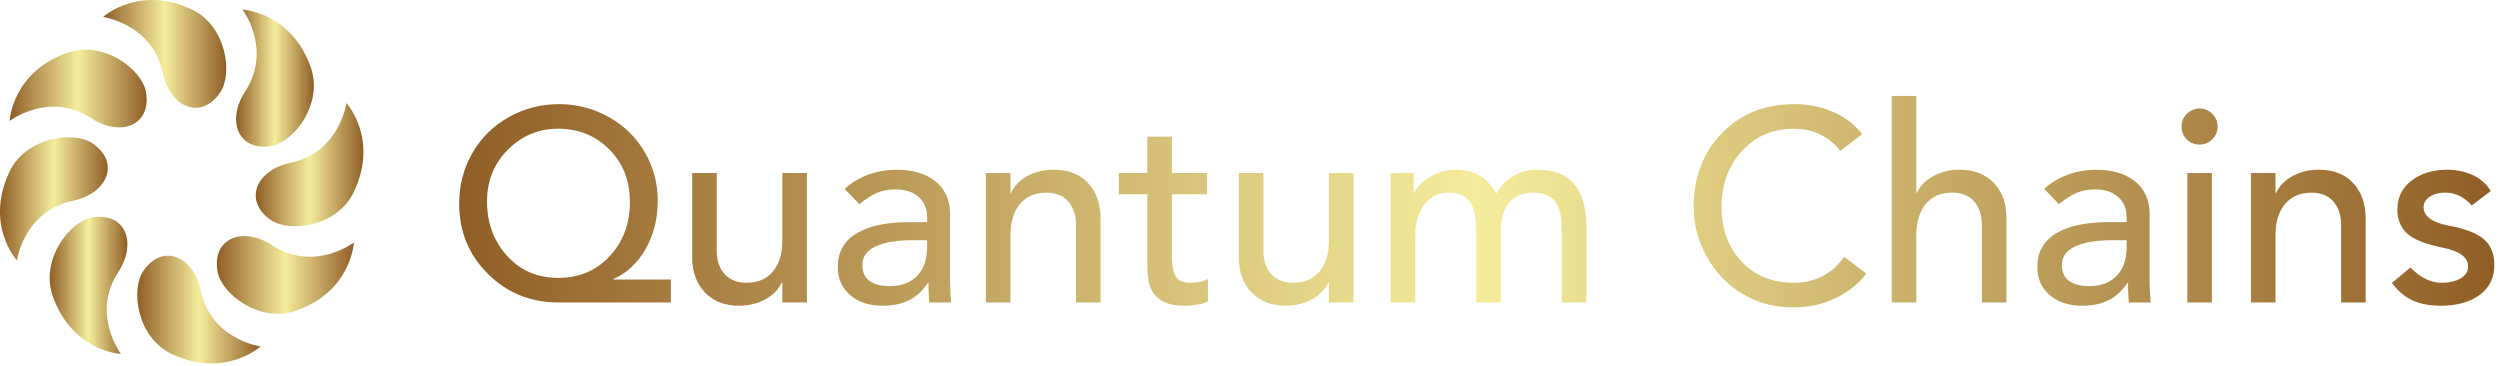
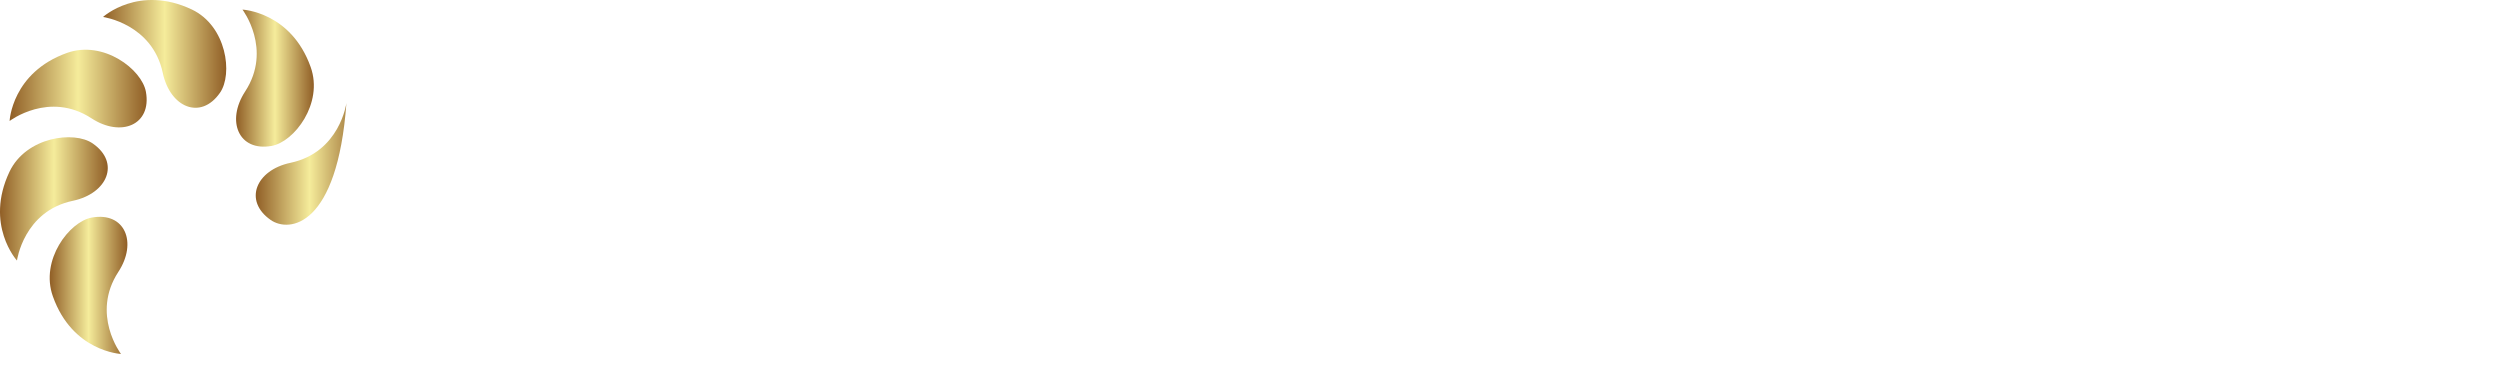
<svg xmlns="http://www.w3.org/2000/svg" width="423" height="62" viewBox="0 0 423 62" fill="none">
-   <path d="M24.285 45.797C27.534 41.126 32.722 43.308 33.966 49.143C35.728 57.499 44.084 58.614 44.084 58.614C44.084 58.614 38.023 64.141 29.053 59.891C23.154 57.078 22.071 48.965 24.285 45.797Z" fill="url(#paint0_linear_2740_2689)" />
-   <path d="M36.812 45.959C35.809 40.367 41.014 38.217 46.024 41.482C53.168 46.136 59.875 41.029 59.875 41.029C59.875 41.029 59.503 49.24 50.145 52.553C43.987 54.751 37.49 49.757 36.812 45.959Z" fill="url(#paint1_linear_2740_2689)" />
-   <path d="M45.797 37.215C41.142 33.967 43.308 28.779 49.142 27.55C57.498 25.788 58.614 17.433 58.614 17.433C58.614 17.433 64.141 23.493 59.874 32.464C57.078 38.363 48.965 39.429 45.797 37.215Z" fill="url(#paint2_linear_2740_2689)" />
+   <path d="M45.797 37.215C41.142 33.967 43.308 28.779 49.142 27.55C57.498 25.788 58.614 17.433 58.614 17.433C57.078 38.363 48.965 39.429 45.797 37.215Z" fill="url(#paint2_linear_2740_2689)" />
  <path d="M45.959 24.689C40.367 25.692 38.217 20.471 41.482 15.477C46.136 8.333 41.029 1.626 41.029 1.626C41.029 1.626 49.24 1.998 52.569 11.356C54.751 17.513 49.773 24.011 45.959 24.689Z" fill="url(#paint3_linear_2740_2689)" />
  <path d="M37.215 15.703C33.967 20.374 28.779 18.192 27.55 12.358C25.788 4.018 17.433 2.871 17.433 2.871C17.433 2.871 23.493 -2.641 32.464 1.61C38.363 4.422 39.429 12.552 37.215 15.703Z" fill="url(#paint4_linear_2740_2689)" />
  <path d="M24.689 15.541C25.692 21.149 20.471 23.283 15.477 20.018C8.333 15.347 1.626 20.471 1.626 20.471C1.626 20.471 1.998 12.277 11.356 8.947C17.513 6.765 24.011 11.743 24.689 15.541Z" fill="url(#paint5_linear_2740_2689)" />
  <path d="M15.703 24.285C20.374 27.534 18.192 32.722 12.358 33.966C4.002 35.712 2.871 44.084 2.871 44.084C2.871 44.084 -2.641 38.023 1.61 29.053C4.422 23.154 12.552 22.071 15.703 24.285Z" fill="url(#paint6_linear_2740_2689)" />
  <path d="M15.542 36.811C21.15 35.809 23.284 41.029 20.019 46.008C15.348 53.167 20.471 59.891 20.471 59.891C20.471 59.891 12.261 59.503 8.948 50.145C6.75 44.003 11.744 37.49 15.542 36.811Z" fill="url(#paint7_linear_2740_2689)" />
-   <path d="M94.608 17.621C97.597 17.621 100.393 18.345 102.997 19.794C105.601 21.242 107.634 23.229 109.098 25.756C110.562 28.283 111.294 31.025 111.294 33.984C111.294 37.003 110.616 39.707 109.26 42.096C107.904 44.484 106.086 46.186 103.806 47.203V47.295H113.512V51.178H94.469C89.785 51.178 85.818 49.568 82.567 46.348C79.316 43.128 77.69 39.16 77.69 34.446C77.69 31.364 78.422 28.537 79.886 25.964C81.35 23.391 83.391 21.357 86.01 19.863C88.63 18.368 91.495 17.621 94.608 17.621ZM82.405 34.076C82.405 37.712 83.53 40.778 85.779 43.274C88.029 45.77 90.925 47.018 94.469 47.018C97.982 47.018 100.878 45.793 103.159 43.343C105.439 40.894 106.579 37.835 106.579 34.169C106.579 30.594 105.423 27.636 103.112 25.294C100.801 22.952 97.905 21.781 94.423 21.781C91.126 21.781 88.298 22.96 85.941 25.317C83.584 27.674 82.405 30.594 82.405 34.076ZM121.278 29.269V42.396C121.278 44.122 121.732 45.462 122.641 46.417C123.55 47.373 124.76 47.85 126.27 47.85C128.211 47.85 129.713 47.211 130.776 45.932C131.839 44.653 132.371 42.92 132.371 40.732V29.269H136.531V51.178H132.371V47.804H132.278C131.693 49.036 130.738 49.999 129.413 50.693C128.088 51.386 126.639 51.733 125.068 51.733C122.633 51.733 120.7 50.978 119.267 49.468C117.834 47.958 117.118 45.986 117.118 43.551V29.269H121.278ZM151.599 28.714C154.372 28.714 156.568 29.346 158.186 30.609C159.804 31.873 160.659 33.629 160.751 35.879V47.619C160.751 48.728 160.813 49.915 160.936 51.178H157.238C157.146 50.192 157.1 49.083 157.1 47.85H157.007C156.052 49.267 154.95 50.269 153.702 50.854C152.454 51.44 150.998 51.733 149.334 51.733C147.085 51.733 145.259 51.132 143.857 49.93C142.455 48.728 141.754 47.141 141.754 45.169C141.754 42.673 142.802 40.786 144.897 39.507C146.992 38.228 149.951 37.589 153.772 37.589H156.868V36.803C156.868 35.324 156.383 34.161 155.412 33.313C154.442 32.466 153.171 32.042 151.599 32.042C150.428 32.042 149.404 32.219 148.525 32.574C147.647 32.928 146.607 33.583 145.405 34.538L142.909 31.95C145.282 29.854 148.179 28.776 151.599 28.714ZM145.914 44.846C145.914 47.218 147.485 48.405 150.629 48.405C152.508 48.405 154.01 47.842 155.135 46.718C156.26 45.593 156.838 43.967 156.868 41.841V40.639H154.511C151.799 40.639 149.689 40.986 148.179 41.679C146.669 42.373 145.914 43.428 145.914 44.846ZM178.269 28.714C180.734 28.714 182.668 29.454 184.07 30.933C185.472 32.412 186.188 34.4 186.219 36.895V51.178H182.059V38.097C182.059 36.403 181.62 35.062 180.742 34.076C179.864 33.09 178.639 32.597 177.067 32.597C175.126 32.597 173.624 33.244 172.561 34.538C171.498 35.832 170.966 37.558 170.966 39.715V51.178H166.806V29.269H170.966V32.643H171.059C171.644 31.41 172.592 30.448 173.901 29.754C175.211 29.061 176.667 28.714 178.269 28.714ZM198.283 23.121L198.283 29.269H204.246V32.874H198.283V43.413C198.283 44.83 198.483 45.924 198.884 46.695C199.285 47.465 200.132 47.85 201.426 47.85C202.659 47.85 203.645 47.634 204.384 47.203V50.993C203.583 51.425 202.32 51.671 200.594 51.733C198.93 51.733 197.644 51.478 196.735 50.97C195.826 50.462 195.163 49.753 194.747 48.844C194.331 47.935 194.123 46.51 194.123 44.568V32.874H189.316V29.269H194.123V23.121H198.283ZM213.768 29.269V42.396C213.768 44.122 214.222 45.462 215.131 46.417C216.04 47.373 217.25 47.85 218.76 47.85C220.701 47.85 222.203 47.211 223.266 45.932C224.329 44.653 224.861 42.92 224.861 40.732V29.269H229.021V51.178H224.861V47.804H224.768C224.183 49.036 223.228 49.999 221.903 50.693C220.578 51.386 219.129 51.733 217.558 51.733C215.123 51.733 213.19 50.978 211.757 49.468C210.324 47.958 209.608 45.986 209.608 43.551V29.269H213.768ZM246.308 28.714C249.482 28.714 251.762 30.07 253.149 32.782C253.857 31.488 254.828 30.486 256.06 29.777C257.293 29.069 258.634 28.714 260.082 28.714C265.598 28.714 268.371 31.888 268.402 38.236V51.178H264.242V38.744C264.242 36.587 263.857 35.023 263.086 34.053C262.316 33.082 261.129 32.597 259.527 32.597C257.647 32.597 256.245 33.167 255.321 34.307C254.396 35.447 253.934 37.019 253.934 39.022V51.178H249.774V39.392C249.774 36.803 249.404 35.023 248.665 34.053C247.925 33.082 246.754 32.597 245.152 32.597C243.426 32.597 242.048 33.259 241.015 34.584C239.983 35.91 239.467 37.589 239.467 39.623V51.178H235.307V29.269H239.19V32.689H239.282C239.744 31.611 240.661 30.679 242.032 29.893C243.403 29.107 244.829 28.714 246.308 28.714ZM303.623 17.621C305.934 17.621 308.099 18.052 310.117 18.915C312.135 19.778 313.792 21.041 315.086 22.705L311.388 25.525C309.385 23.029 306.75 21.781 303.484 21.781C299.94 21.781 297.021 23.044 294.725 25.571C292.429 28.098 291.281 31.272 291.281 35.093C291.281 38.791 292.414 41.841 294.679 44.245C296.944 46.648 299.879 47.85 303.484 47.85C307.089 47.85 309.94 46.386 312.035 43.459L315.779 46.279C314.485 48.004 312.759 49.391 310.602 50.438C308.445 51.486 306.042 52.01 303.392 52.01C300.248 52.01 297.398 51.247 294.841 49.722C292.283 48.197 290.265 46.101 288.785 43.436C287.306 40.77 286.567 37.974 286.567 35.047C286.567 29.993 288.154 25.825 291.328 22.544C294.502 19.262 298.6 17.621 303.623 17.621ZM324.238 16.234L324.238 32.643H324.33C324.916 31.41 325.863 30.448 327.173 29.754C328.482 29.061 329.938 28.714 331.541 28.714C333.975 28.714 335.909 29.454 337.342 30.933C338.774 32.412 339.491 34.4 339.491 36.895V51.178H335.331V38.097C335.331 36.403 334.892 35.062 334.014 34.076C333.135 33.09 331.911 32.597 330.339 32.597C328.398 32.597 326.903 33.229 325.855 34.492C324.808 35.755 324.268 37.496 324.238 39.715V51.178H320.078V16.234H324.238ZM354.559 28.714C357.332 28.714 359.528 29.346 361.146 30.609C362.764 31.873 363.619 33.629 363.711 35.879V47.619C363.711 48.728 363.773 49.915 363.896 51.178H360.198C360.106 50.192 360.06 49.083 360.06 47.85H359.967C359.012 49.267 357.91 50.269 356.662 50.854C355.414 51.44 353.958 51.733 352.294 51.733C350.045 51.733 348.219 51.132 346.817 49.93C345.415 48.728 344.714 47.141 344.714 45.169C344.714 42.673 345.762 40.786 347.857 39.507C349.952 38.228 352.911 37.589 356.732 37.589H359.828V36.803C359.828 35.324 359.343 34.161 358.372 33.313C357.402 32.466 356.131 32.042 354.559 32.042C353.388 32.042 352.364 32.219 351.485 32.574C350.607 32.928 349.567 33.583 348.365 34.538L345.869 31.95C348.242 29.854 351.139 28.776 354.559 28.714ZM348.874 44.846C348.874 47.218 350.445 48.405 353.589 48.405C355.468 48.405 356.97 47.842 358.095 46.718C359.22 45.593 359.798 43.967 359.829 41.841V40.639H357.471C354.76 40.639 352.649 40.986 351.139 41.679C349.629 42.373 348.874 43.428 348.874 44.846ZM372.17 18.361C373.002 18.361 373.718 18.661 374.319 19.262C374.92 19.863 375.22 20.579 375.22 21.411C375.22 22.274 374.912 22.998 374.296 23.584C373.68 24.169 372.971 24.462 372.17 24.462C371.307 24.462 370.583 24.169 369.997 23.584C369.412 22.998 369.119 22.274 369.119 21.411C369.119 20.548 369.427 19.824 370.044 19.239C370.66 18.653 371.369 18.361 372.17 18.361ZM374.25 29.269V51.178H370.09V29.269H374.25ZM392.322 28.714C394.788 28.714 396.721 29.454 398.123 30.933C399.525 32.412 400.242 34.4 400.273 36.895V51.178H396.113V38.097C396.113 36.403 395.673 35.062 394.795 34.076C393.917 33.09 392.692 32.597 391.121 32.597C389.179 32.597 387.677 33.244 386.614 34.538C385.551 35.832 385.019 37.558 385.019 39.715V51.178H380.859V29.269H385.019V32.643H385.112C385.697 31.41 386.645 30.448 387.954 29.754C389.264 29.061 390.72 28.714 392.322 28.714ZM413.954 28.714C415.618 28.714 417.105 29.023 418.415 29.639C419.724 30.255 420.733 31.149 421.442 32.32L418.207 34.769C416.974 33.321 415.479 32.597 413.723 32.597C412.675 32.597 411.805 32.828 411.111 33.29C410.418 33.752 410.072 34.338 410.072 35.047C410.072 36.587 411.504 37.635 414.37 38.19C417.174 38.714 419.154 39.484 420.31 40.501C421.465 41.518 422.043 42.966 422.043 44.846C422.043 46.972 421.234 48.644 419.616 49.861C417.999 51.078 415.834 51.702 413.122 51.733C411.088 51.733 409.417 51.417 408.107 50.785C406.797 50.154 405.665 49.175 404.71 47.85L407.853 45.262C409.517 46.987 411.289 47.85 413.168 47.85C414.401 47.85 415.449 47.604 416.312 47.111C417.174 46.617 417.606 45.94 417.606 45.077C417.606 43.567 416.219 42.519 413.446 41.934C410.364 41.317 408.292 40.493 407.229 39.461C406.166 38.428 405.634 37.096 405.634 35.463C405.634 33.429 406.42 31.803 407.992 30.586C409.563 29.369 411.551 28.745 413.954 28.714Z" fill="url(#paint8_linear_2740_2689)" />
  <defs>
    <linearGradient id="paint0_linear_2740_2689" x1="23.222" y1="43.265" x2="44.084" y2="43.265" gradientUnits="userSpaceOnUse">
      <stop stop-color="#905E26" />
      <stop offset="0.5" stop-color="#F5EC9B" />
      <stop offset="1" stop-color="#905E26" />
    </linearGradient>
    <linearGradient id="paint1_linear_2740_2689" x1="36.687" y1="39.946" x2="59.875" y2="39.946" gradientUnits="userSpaceOnUse">
      <stop stop-color="#905E26" />
      <stop offset="0.5" stop-color="#F5EC9B" />
      <stop offset="1" stop-color="#905E26" />
    </linearGradient>
    <linearGradient id="paint2_linear_2740_2689" x1="43.272" y1="17.433" x2="61.491" y2="17.433" gradientUnits="userSpaceOnUse">
      <stop stop-color="#905E26" />
      <stop offset="0.5" stop-color="#F5EC9B" />
      <stop offset="1" stop-color="#905E26" />
    </linearGradient>
    <linearGradient id="paint3_linear_2740_2689" x1="39.946" y1="1.626" x2="53.102" y2="1.626" gradientUnits="userSpaceOnUse">
      <stop stop-color="#905E26" />
      <stop offset="0.5" stop-color="#F5EC9B" />
      <stop offset="1" stop-color="#905E26" />
    </linearGradient>
    <linearGradient id="paint4_linear_2740_2689" x1="17.433" y1="0" x2="38.282" y2="0" gradientUnits="userSpaceOnUse">
      <stop stop-color="#905E26" />
      <stop offset="0.5" stop-color="#F5EC9B" />
      <stop offset="1" stop-color="#905E26" />
    </linearGradient>
    <linearGradient id="paint5_linear_2740_2689" x1="1.626" y1="8.414" x2="24.814" y2="8.414" gradientUnits="userSpaceOnUse">
      <stop stop-color="#905E26" />
      <stop offset="0.5" stop-color="#F5EC9B" />
      <stop offset="1" stop-color="#905E26" />
    </linearGradient>
    <linearGradient id="paint6_linear_2740_2689" x1="0" y1="23.222" x2="18.236" y2="23.222" gradientUnits="userSpaceOnUse">
      <stop stop-color="#905E26" />
      <stop offset="0.5" stop-color="#F5EC9B" />
      <stop offset="1" stop-color="#905E26" />
    </linearGradient>
    <linearGradient id="paint7_linear_2740_2689" x1="8.409" y1="36.687" x2="21.558" y2="36.687" gradientUnits="userSpaceOnUse">
      <stop stop-color="#905E26" />
      <stop offset="0.5" stop-color="#F5EC9B" />
      <stop offset="1" stop-color="#905E26" />
    </linearGradient>
    <linearGradient id="paint8_linear_2740_2689" x1="77.69" y1="16.234" x2="422.043" y2="16.234" gradientUnits="userSpaceOnUse">
      <stop stop-color="#905E26" />
      <stop offset="0.5" stop-color="#F5EC9B" />
      <stop offset="1" stop-color="#905E26" />
    </linearGradient>
  </defs>
</svg>